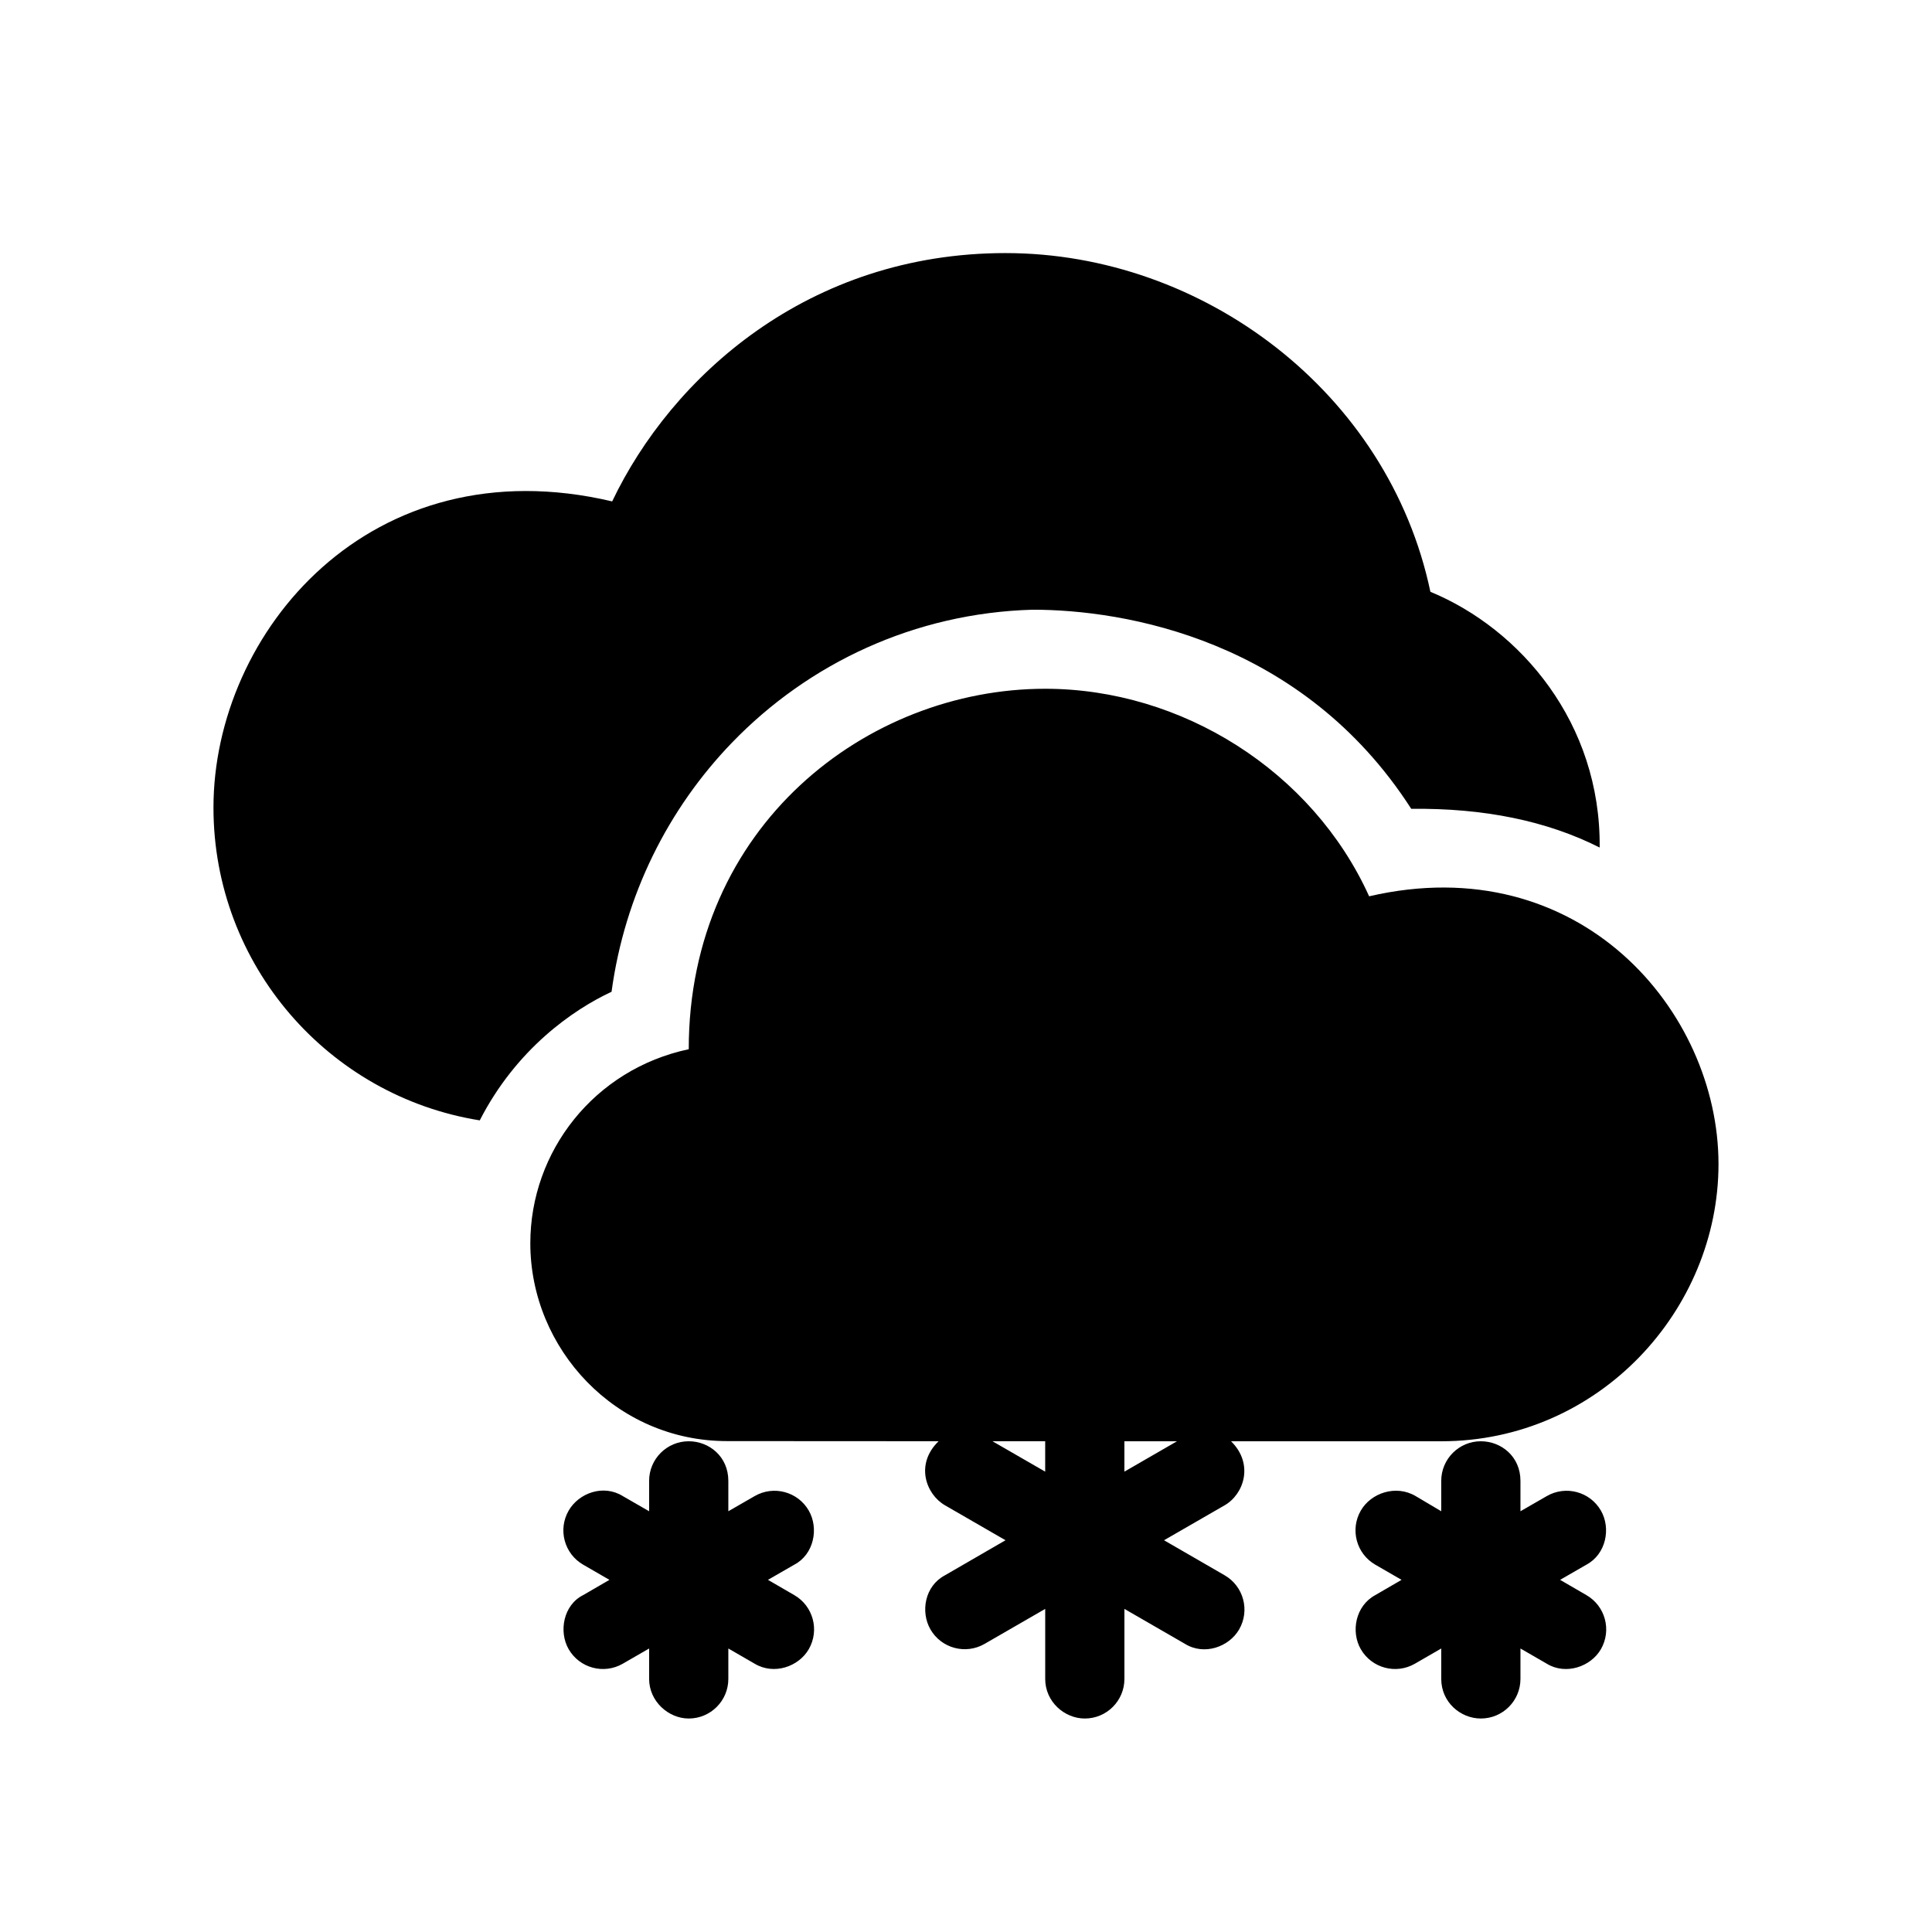
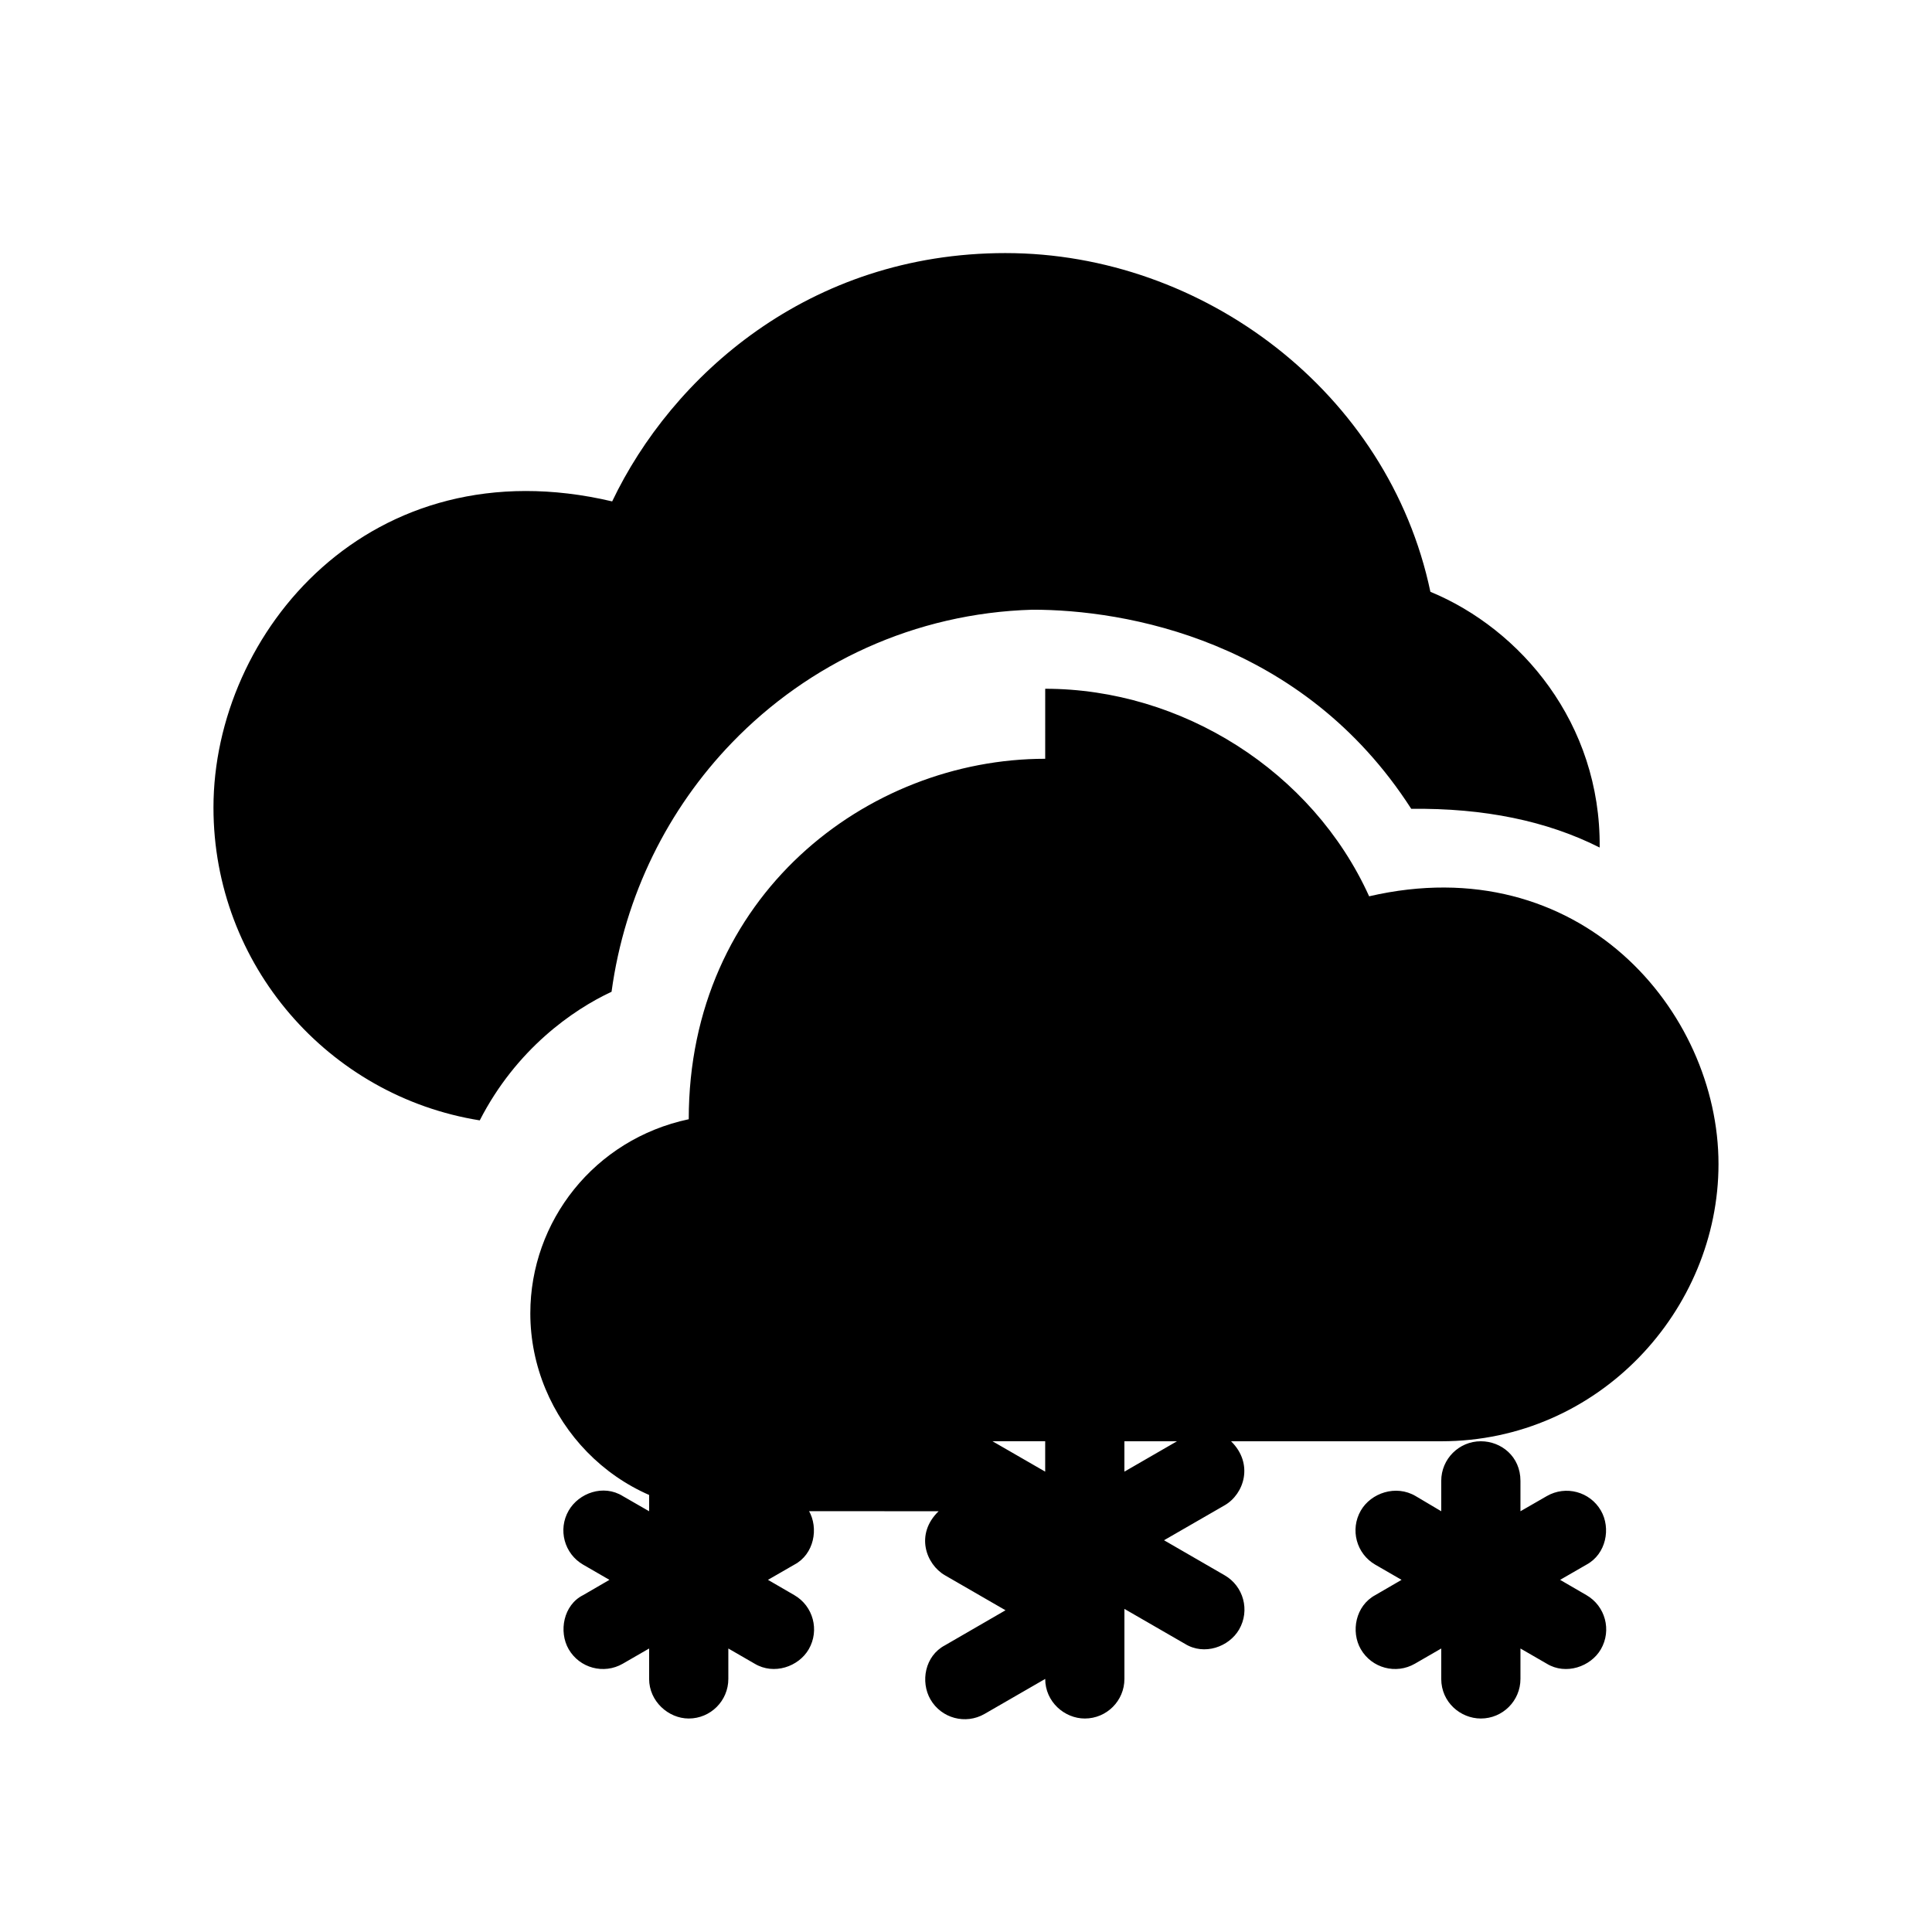
<svg xmlns="http://www.w3.org/2000/svg" fill="#000000" width="800px" height="800px" version="1.1" viewBox="144 144 512 512">
-   <path d="m420.99 326.53c36.129 0 70.805 21.77 85.844 55 55.754-12.922 92.586 30.375 92.586 70.953 0 38.711-31.699 73.469-73.473 73.469l-55.707-0.004c6.07 5.961 3.484 13.98-1.691 16.969l-16.07 9.266 16.07 9.289c5.019 2.898 6.738 9.316 3.84 14.34-2.691 4.66-9.266 6.973-14.336 3.84l-16.07-9.277v18.555c0 5.797-4.699 10.496-10.496 10.496-5.383 0-10.496-4.43-10.496-10.496v-18.555l-16.07 9.277c-5.023 2.898-11.441 1.18-14.34-3.84-2.691-4.664-1.504-11.527 3.844-14.34l16.047-9.289-16.047-9.266c-5.023-2.898-7.984-10.871-1.684-16.977l-55.977-0.031c-29.555 0.043-52.223-24.426-52.223-52.434 0-24.359 16.957-46.113 41.984-51.422 0-59.156 47.219-95.523 94.465-95.523zm115.45 199.42c5.383 0 10.496 4.027 10.496 10.496v8.051l6.981-4.019c5.023-2.898 11.441-1.18 14.34 3.844 2.691 4.66 1.406 11.523-3.844 14.336l-6.969 4.019 6.969 4.043c5.023 2.898 6.742 9.316 3.844 14.336-2.691 4.66-9.324 6.918-14.34 3.844l-6.981-4.031v8.059c0 5.797-4.699 10.496-10.496 10.496-5.383 0-10.496-4.312-10.496-10.496v-8.059l-6.981 4.031c-5.019 2.898-11.438 1.176-14.336-3.844-2.691-4.66-1.41-11.504 3.84-14.336l6.961-4.043-6.961-4.019c-5.019-2.898-6.738-9.316-3.84-14.336 2.691-4.664 9.293-6.941 14.535-3.844l6.781 4.019v-8.051c0-5.797 4.699-10.496 10.496-10.496zm-209.92 0c5.383 0 10.496 4.027 10.496 10.496v8.051l6.981-4.019c5.019-2.898 11.438-1.18 14.336 3.844 2.691 4.66 1.41 11.582-3.84 14.336l-6.973 4.019 6.973 4.043c5.019 2.898 6.738 9.316 3.84 14.336-2.691 4.66-9.25 6.898-14.336 3.844l-6.981-4.031v8.059c0 5.797-4.699 10.496-10.496 10.496-5.383 0-10.496-4.57-10.496-10.496v-8.059l-6.981 4.031c-5.019 2.898-11.441 1.176-14.34-3.844-2.691-4.66-1.406-11.727 3.844-14.336l6.957-4.043-6.957-4.019c-5.019-2.898-6.742-9.316-3.844-14.336 2.691-4.664 9.203-7.039 14.34-3.844l6.981 4.019v-8.051c0-5.797 4.699-10.496 10.496-10.496zm94.465-0.008h-13.973l13.973 8.059zm34.93 0.008h-13.938v8.051zm-45.426-314.88c52.32 0 101.47 36.883 112.58 89.762 23.867 9.848 45.188 34.789 44.859 67.773-13.992-7.062-30.637-10.48-49.934-10.258-28.832-44.852-75.992-52.797-100.4-52.766-31.188 0.906-59.281 14.16-79.629 35.25-16.859 17.473-28.406 40.336-31.898 66-10.254 4.773-25.273 15.219-34.926 34.082-40.086-6.41-70.57-41.176-70.57-82.898 0-46.375 41.527-96.242 105.66-81.137 15.762-33.031 51.934-65.809 104.26-65.809z" />
+   <path d="m420.99 326.53c36.129 0 70.805 21.77 85.844 55 55.754-12.922 92.586 30.375 92.586 70.953 0 38.711-31.699 73.469-73.473 73.469l-55.707-0.004c6.07 5.961 3.484 13.98-1.691 16.969l-16.07 9.266 16.07 9.289c5.019 2.898 6.738 9.316 3.84 14.34-2.691 4.66-9.266 6.973-14.336 3.84l-16.07-9.277v18.555c0 5.797-4.699 10.496-10.496 10.496-5.383 0-10.496-4.43-10.496-10.496l-16.07 9.277c-5.023 2.898-11.441 1.18-14.34-3.84-2.691-4.664-1.504-11.527 3.844-14.34l16.047-9.289-16.047-9.266c-5.023-2.898-7.984-10.871-1.684-16.977l-55.977-0.031c-29.555 0.043-52.223-24.426-52.223-52.434 0-24.359 16.957-46.113 41.984-51.422 0-59.156 47.219-95.523 94.465-95.523zm115.45 199.42c5.383 0 10.496 4.027 10.496 10.496v8.051l6.981-4.019c5.023-2.898 11.441-1.18 14.34 3.844 2.691 4.66 1.406 11.523-3.844 14.336l-6.969 4.019 6.969 4.043c5.023 2.898 6.742 9.316 3.844 14.336-2.691 4.66-9.324 6.918-14.34 3.844l-6.981-4.031v8.059c0 5.797-4.699 10.496-10.496 10.496-5.383 0-10.496-4.312-10.496-10.496v-8.059l-6.981 4.031c-5.019 2.898-11.438 1.176-14.336-3.844-2.691-4.66-1.41-11.504 3.84-14.336l6.961-4.043-6.961-4.019c-5.019-2.898-6.738-9.316-3.84-14.336 2.691-4.664 9.293-6.941 14.535-3.844l6.781 4.019v-8.051c0-5.797 4.699-10.496 10.496-10.496zm-209.92 0c5.383 0 10.496 4.027 10.496 10.496v8.051l6.981-4.019c5.019-2.898 11.438-1.18 14.336 3.844 2.691 4.66 1.41 11.582-3.84 14.336l-6.973 4.019 6.973 4.043c5.019 2.898 6.738 9.316 3.84 14.336-2.691 4.66-9.25 6.898-14.336 3.844l-6.981-4.031v8.059c0 5.797-4.699 10.496-10.496 10.496-5.383 0-10.496-4.57-10.496-10.496v-8.059l-6.981 4.031c-5.019 2.898-11.441 1.176-14.34-3.844-2.691-4.66-1.406-11.727 3.844-14.336l6.957-4.043-6.957-4.019c-5.019-2.898-6.742-9.316-3.844-14.336 2.691-4.664 9.203-7.039 14.34-3.844l6.981 4.019v-8.051c0-5.797 4.699-10.496 10.496-10.496zm94.465-0.008h-13.973l13.973 8.059zm34.93 0.008h-13.938v8.051zm-45.426-314.88c52.32 0 101.47 36.883 112.58 89.762 23.867 9.848 45.188 34.789 44.859 67.773-13.992-7.062-30.637-10.48-49.934-10.258-28.832-44.852-75.992-52.797-100.4-52.766-31.188 0.906-59.281 14.16-79.629 35.25-16.859 17.473-28.406 40.336-31.898 66-10.254 4.773-25.273 15.219-34.926 34.082-40.086-6.41-70.57-41.176-70.57-82.898 0-46.375 41.527-96.242 105.66-81.137 15.762-33.031 51.934-65.809 104.26-65.809z" />
</svg>